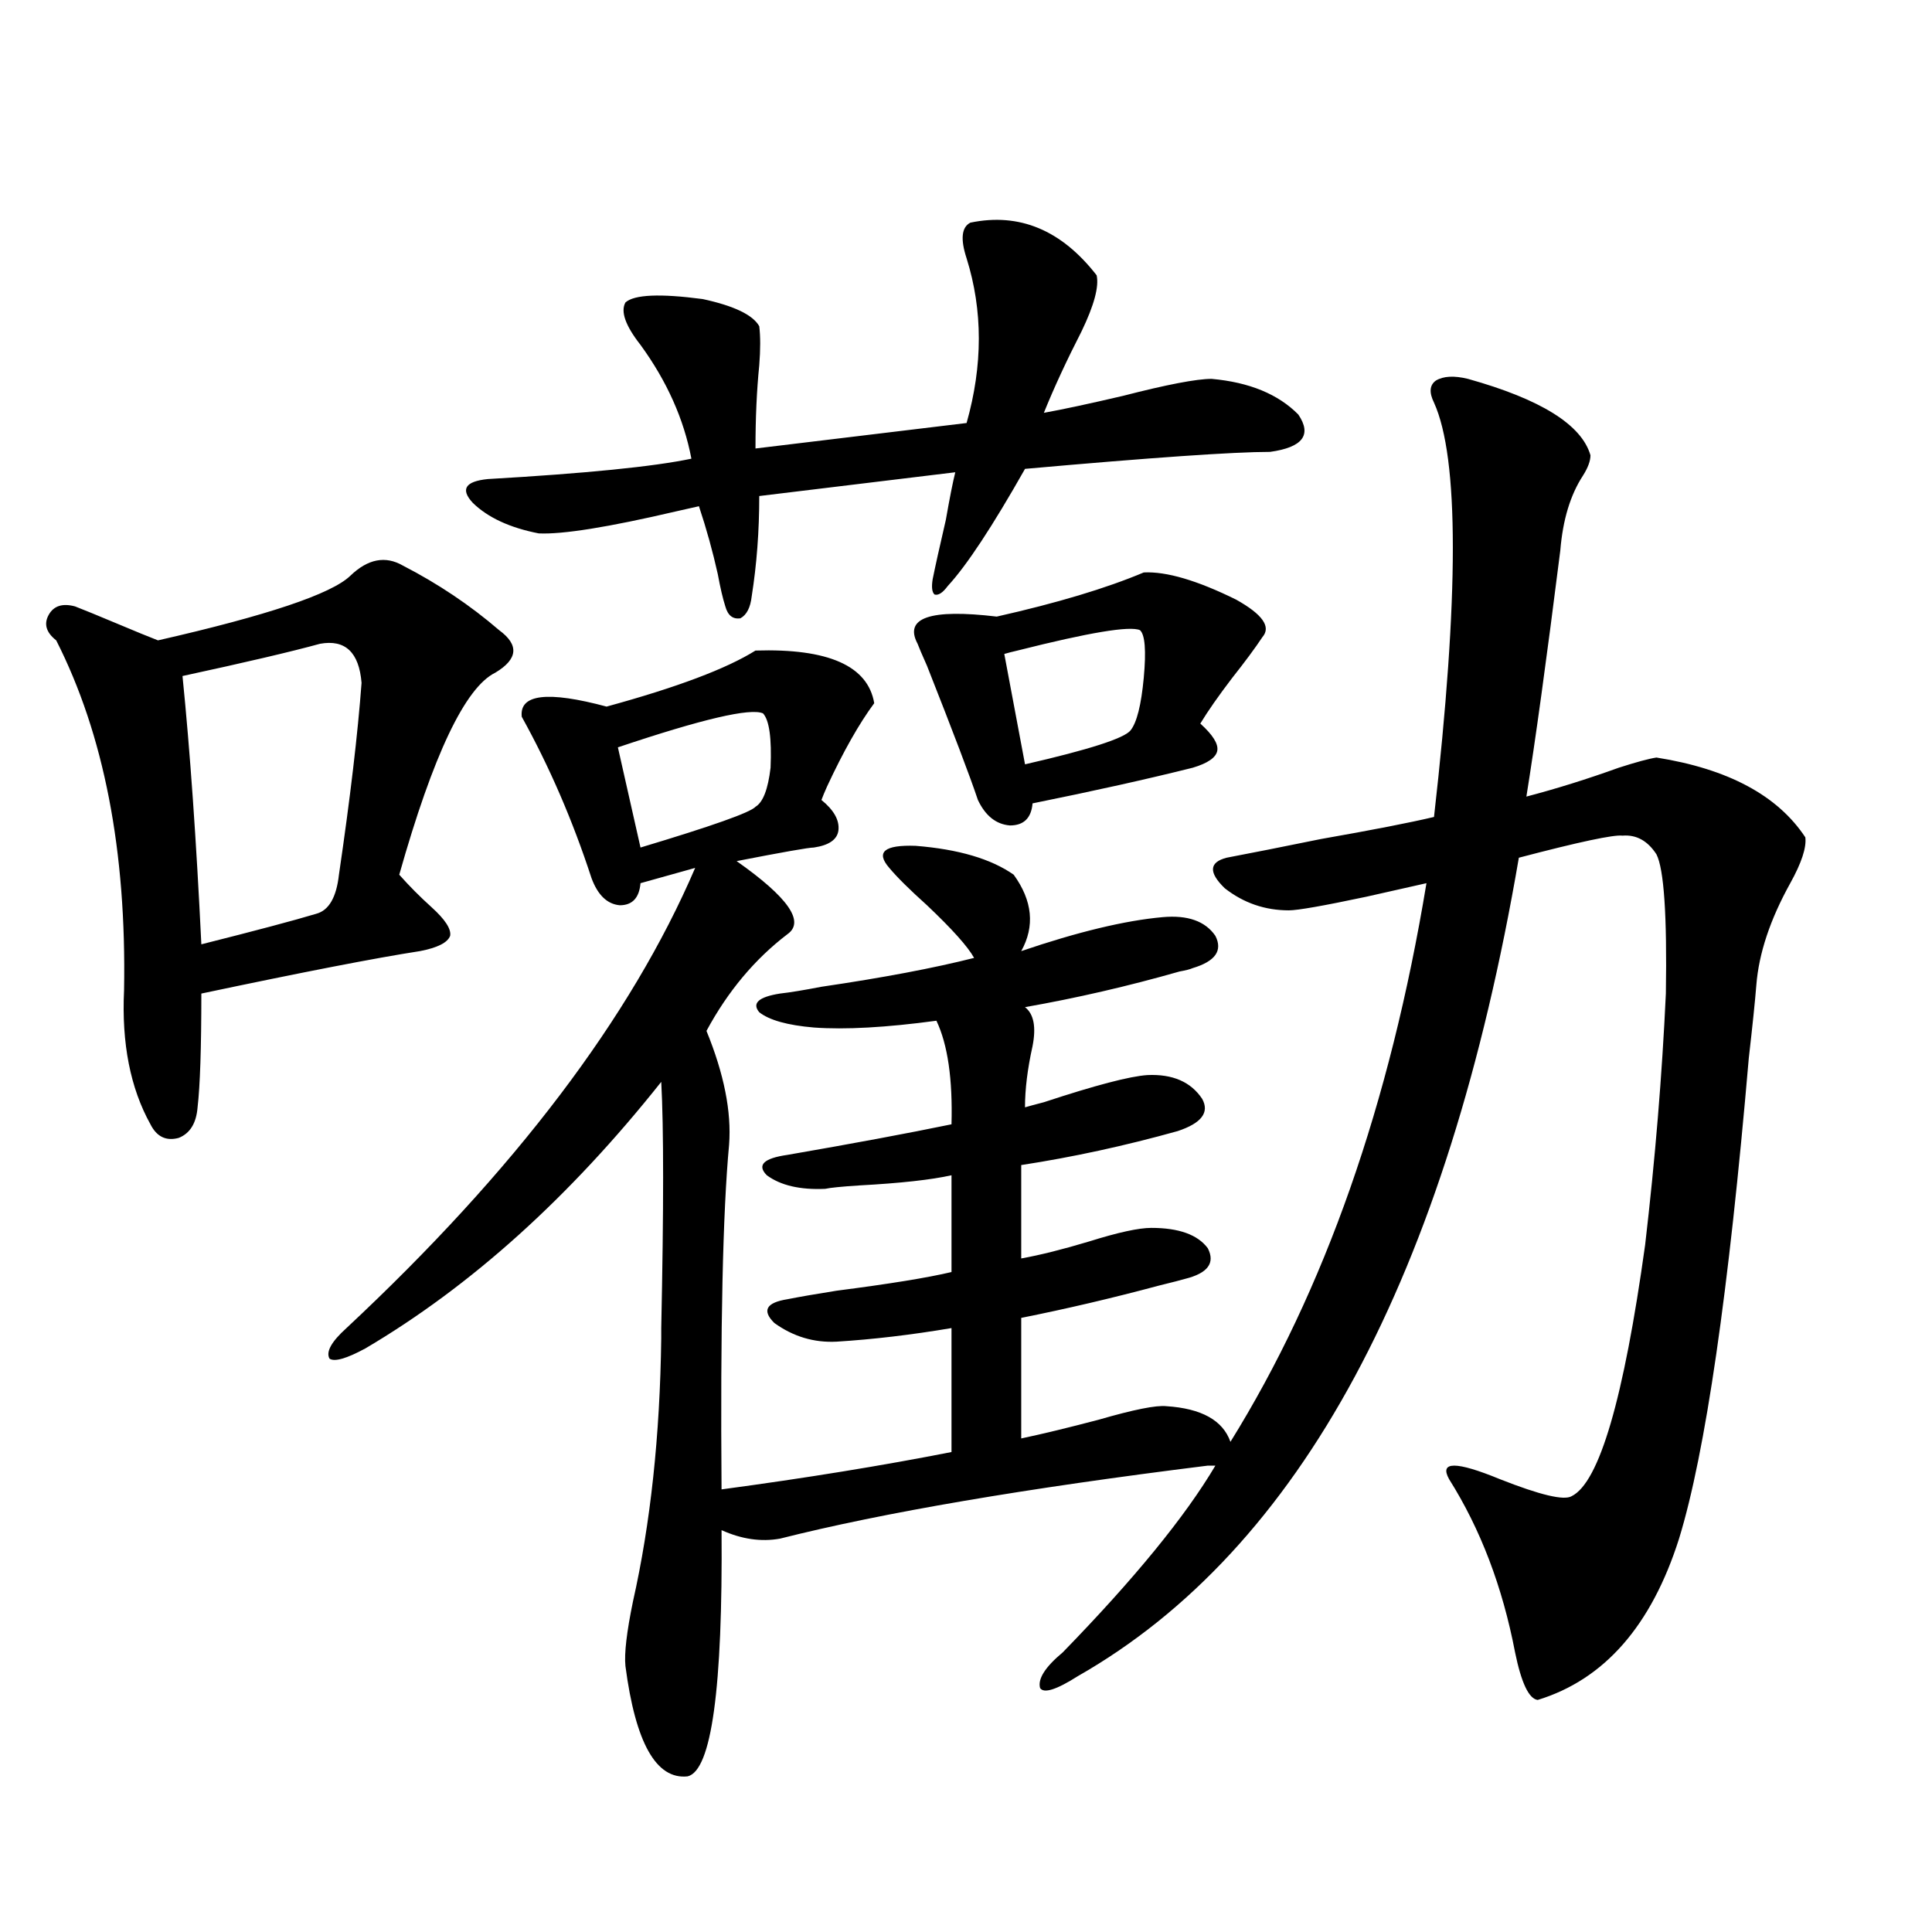
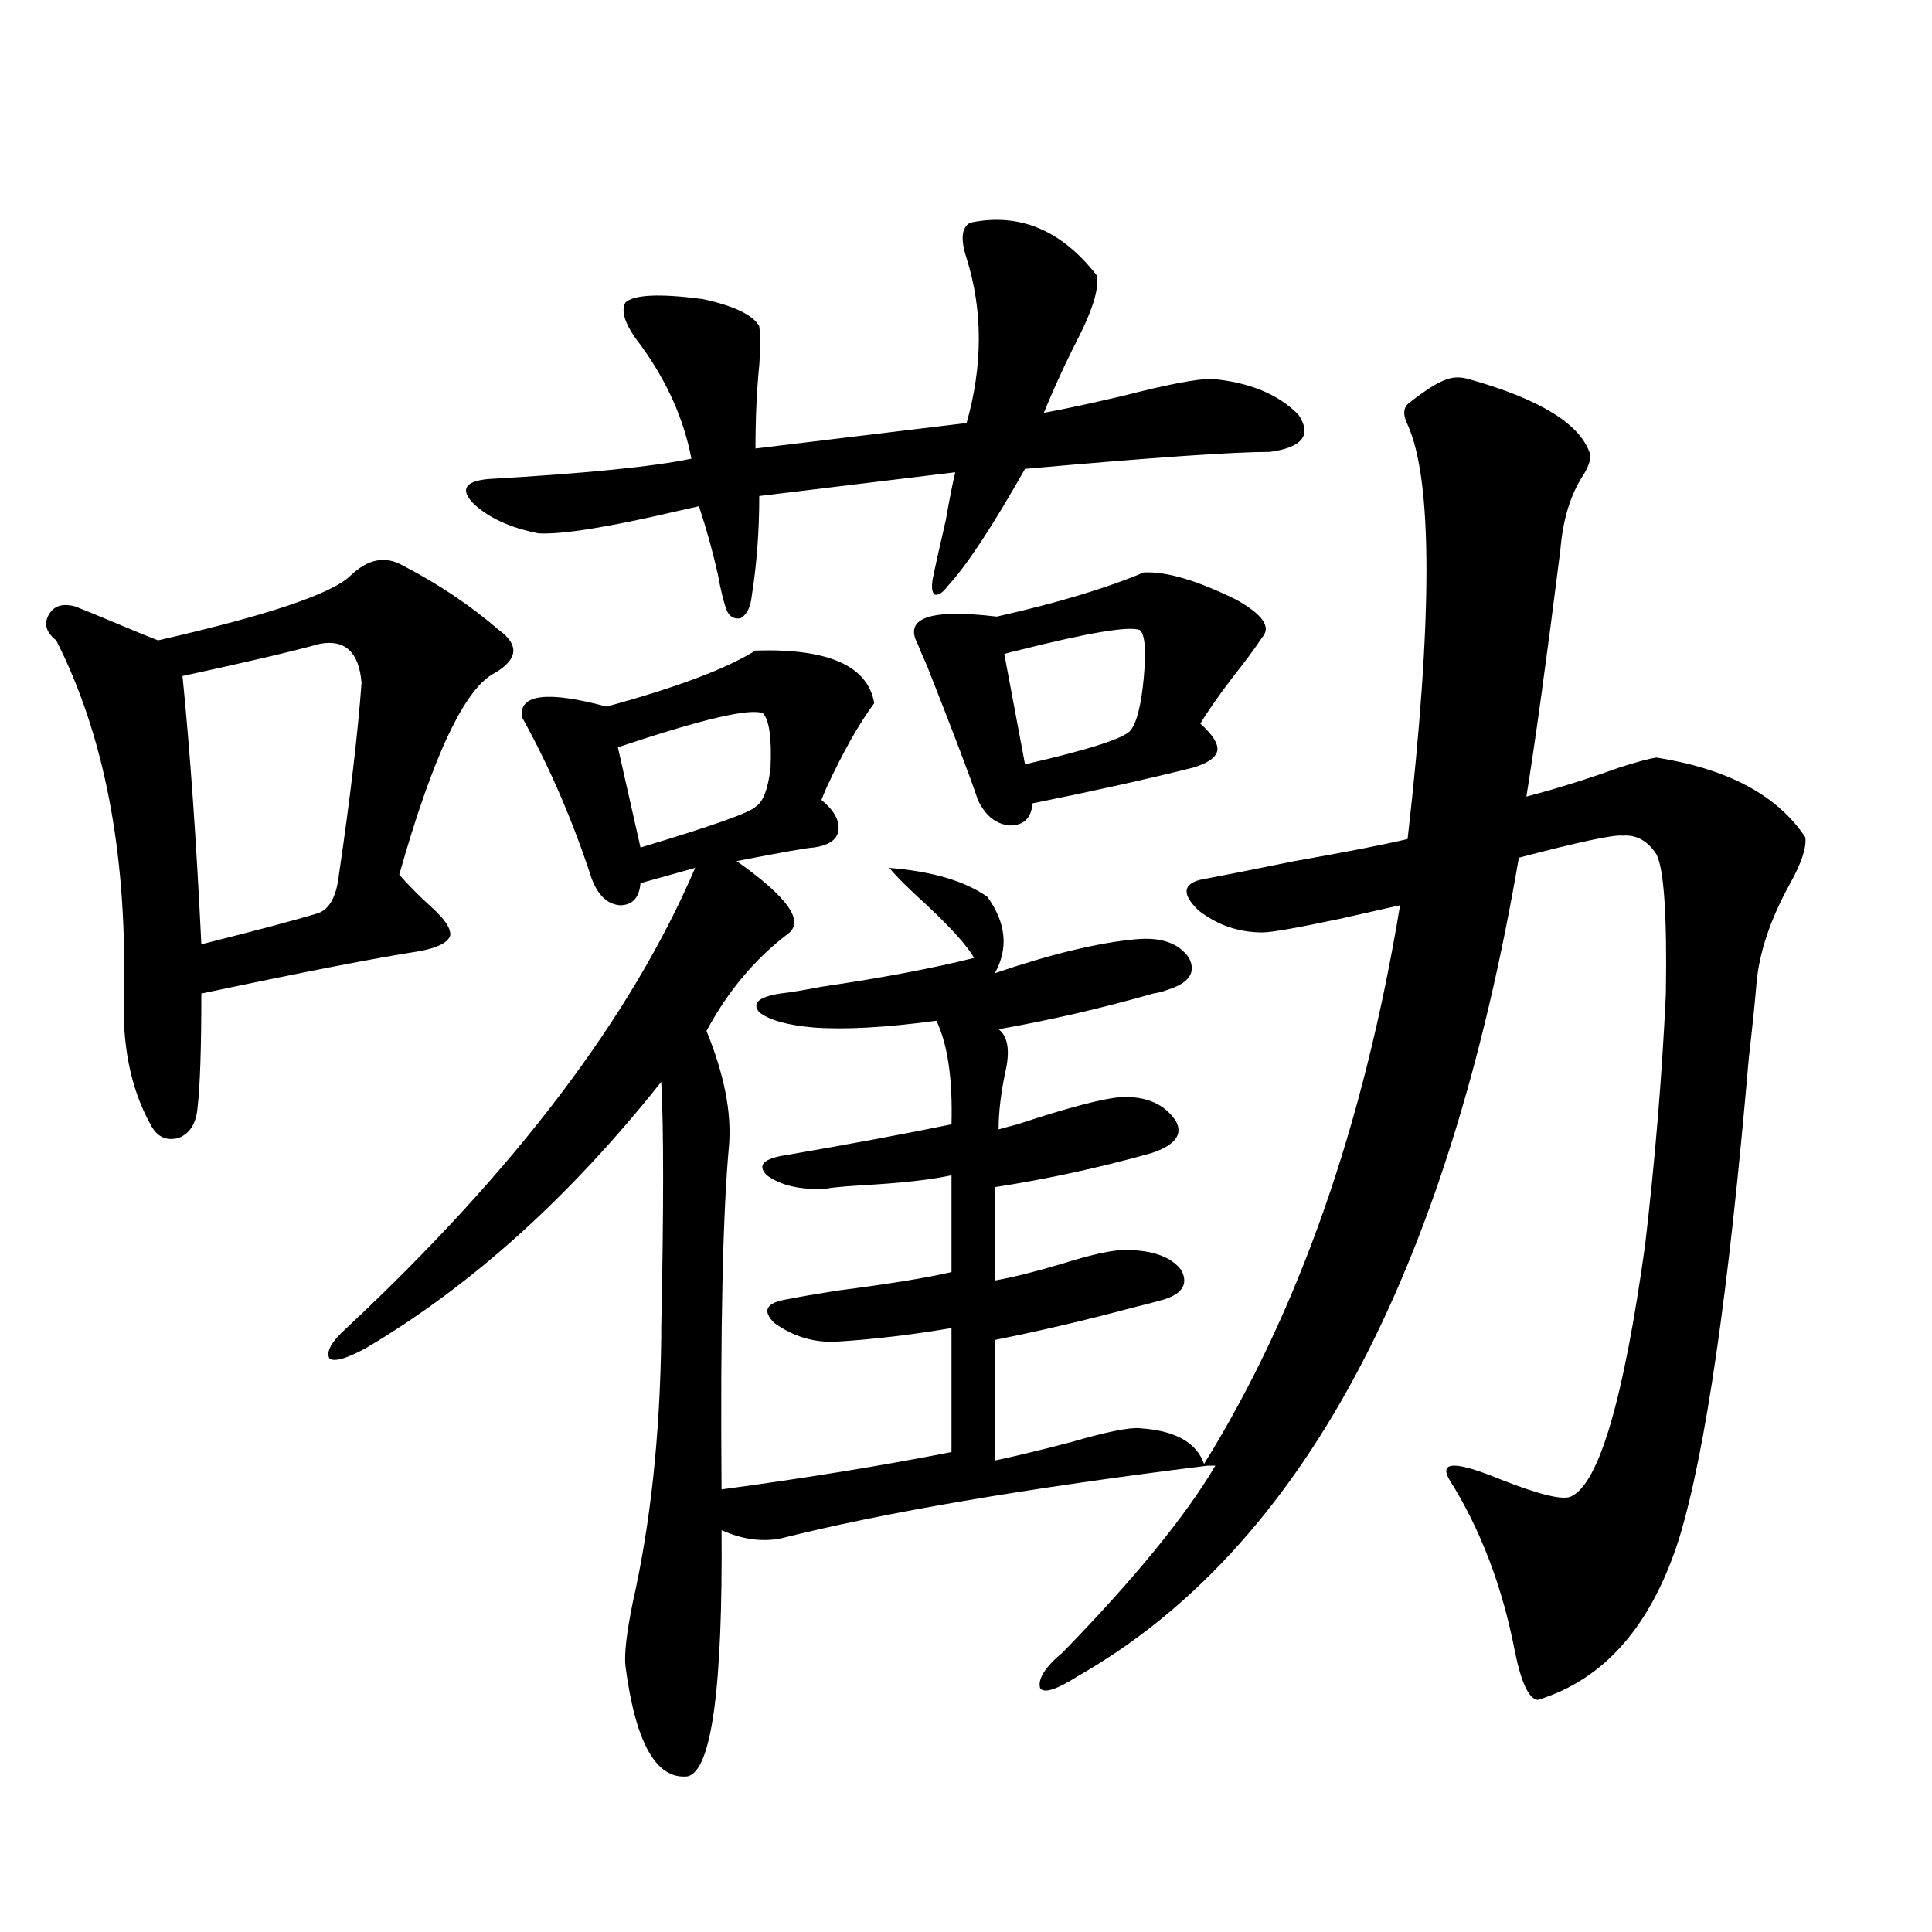
<svg xmlns="http://www.w3.org/2000/svg" version="1.1" id="图层_1" x="0px" y="0px" width="1000px" height="1000px" viewBox="0 0 1000 1000" enable-background="new 0 0 1000 1000" xml:space="preserve">
-   <path d="M208.604,292.781c18.201,9.38,34.786,20.517,49.755,33.398c10.396,7.622,9.756,14.941-1.951,21.973  c-15.609,7.622-32.194,42.489-49.755,104.59c5.198,5.864,10.731,11.426,16.585,16.699c7.149,6.454,10.396,11.426,9.756,14.941  c-1.311,3.516-6.509,6.152-15.609,7.91c-22.773,3.516-60.486,10.849-113.168,21.973c0,28.125-0.655,47.763-1.951,58.887  c-0.655,8.212-3.902,13.485-9.756,15.82c-6.509,1.758-11.387-0.577-14.634-7.031c-10.411-18.745-14.969-41.886-13.658-69.434  c1.296-72.07-10.411-132.413-35.121-181.055c-5.213-4.093-6.509-8.487-3.902-13.184c2.592-4.683,7.149-6.152,13.658-4.395  c4.543,1.758,11.707,4.696,21.463,8.789c9.756,4.106,16.905,7.031,21.463,8.789c56.584-12.882,89.754-24.019,99.51-33.398  C190.389,289.266,199.489,287.508,208.604,292.781z M165.679,333.211c-14.969,4.106-38.703,9.668-71.218,16.699  c3.902,38.672,7.149,84.966,9.756,138.867c27.957-7.031,47.804-12.305,59.511-15.82c6.494-1.758,10.396-8.487,11.707-20.215  c5.854-39.839,9.756-72.949,11.707-99.316C185.831,337.605,178.682,330.876,165.679,333.211z M759.811,196.102  c37.713,10.547,58.855,23.73,63.413,39.551c0,2.938-1.311,6.454-3.902,10.547c-6.509,9.97-10.411,22.852-11.707,38.672  c-7.164,56.841-13.018,99.316-17.561,127.441c15.609-4.093,31.539-9.077,47.804-14.941c9.101-2.925,15.609-4.683,19.512-5.273  c37.072,5.864,62.758,19.638,77.071,41.309c0.641,5.273-1.951,13.184-7.805,23.73c-10.411,18.759-16.265,36.337-17.561,52.734  c-0.655,8.212-1.951,20.806-3.902,37.793c-10.411,121.289-22.438,204.208-36.097,248.73c-14.313,45.112-38.703,72.949-73.169,83.496  c-4.558-0.591-8.46-8.789-11.707-24.609c-6.509-33.989-17.896-63.858-34.146-89.648c-5.213-9.366,3.567-9.366,26.341,0  c20.808,8.212,33.17,11.138,37.072,8.789c14.299-7.031,26.981-50.386,38.048-130.078c5.198-44.522,8.78-87.891,10.731-130.078  c0.641-40.43-0.976-64.448-4.878-72.07c-4.558-7.031-10.411-10.245-17.561-9.668c-4.558-0.577-22.438,3.228-53.657,11.426  C749.079,660.755,672.983,801.97,557.864,867.586c-11.066,7.031-17.561,9.077-19.512,6.152c-1.311-4.696,2.592-10.849,11.707-18.457  c37.072-38.081,63.413-70.313,79.022-96.68h-3.902c-94.312,11.728-168.136,24.321-221.458,37.793  c-9.756,1.758-19.847,0.302-30.243-4.395c0.641,82.026-5.213,124.503-17.561,127.441c-16.265,1.758-26.996-17.29-32.194-57.129  c-0.655-6.454,0.641-17.578,3.902-33.398c9.101-40.43,13.979-85.831,14.634-136.23c0-0.577,0-2.335,0-5.273  c1.296-61.523,1.296-103.999,0-127.441c-47.483,59.766-98.534,105.771-153.167,137.988c-9.756,5.273-15.944,7.031-18.536,5.273  c-1.951-3.516,0.976-8.789,8.78-15.82c87.147-81.437,147.313-160.84,180.483-238.184l-28.292,7.91  c-0.655,7.622-4.237,11.426-10.731,11.426c-6.509-0.577-11.387-5.273-14.634-14.063c-9.756-29.883-21.798-57.706-36.097-83.496  c-1.311-11.714,13.323-13.472,43.901-5.273c36.417-9.956,62.103-19.624,77.071-29.004c37.713-1.167,58.2,7.91,61.462,27.246  c-7.805,10.547-15.944,24.911-24.39,43.066c-1.311,2.938-2.286,5.273-2.927,7.031c6.494,5.273,9.421,10.547,8.78,15.82  c-0.655,4.696-4.878,7.622-12.683,8.789c-2.606,0-15.944,2.349-39.999,7.031c26.661,18.759,35.441,31.353,26.341,37.793  c-16.92,12.896-30.898,29.595-41.95,50.098c9.101,22.274,13.003,41.899,11.707,58.887c-3.262,35.156-4.558,94.634-3.902,178.418  c43.566-5.851,83.245-12.305,119.021-19.336v-64.16c-20.822,3.516-40.654,5.864-59.511,7.031  c-11.707,0.591-22.438-2.637-32.194-9.668c-6.509-6.44-4.237-10.547,6.829-12.305c5.854-1.167,14.299-2.637,25.365-4.395  c27.316-3.516,47.148-6.729,59.511-9.668v-50.098c-10.411,2.349-26.341,4.106-47.804,5.273c-9.115,0.591-14.969,1.181-17.561,1.758  c-13.018,0.591-23.094-1.758-30.243-7.031c-5.213-5.273-1.631-8.789,10.731-10.547c33.811-5.851,62.103-11.124,84.876-15.82  c0.641-23.429-1.951-41.309-7.805-53.613c-26.021,3.516-47.163,4.696-63.413,3.516c-13.658-1.167-23.094-3.804-28.292-7.91  c-3.902-4.683-0.335-7.91,10.731-9.668c5.198-0.577,12.348-1.758,21.463-3.516c31.859-4.683,58.2-9.668,79.022-14.941  c-3.262-5.851-11.387-14.941-24.39-27.246c-9.115-8.198-15.609-14.64-19.512-19.336c-7.164-8.198-2.606-12.003,13.658-11.426  c22.104,1.758,39.023,6.743,50.73,14.941c9.756,13.485,11.052,26.669,3.902,39.551c29.268-9.956,53.657-15.82,73.169-17.578  c13.003-1.167,22.104,2.06,27.316,9.668c3.902,7.622,0,13.184-11.707,16.699c-1.311,0.591-3.582,1.181-6.829,1.758  c-26.676,7.622-53.337,13.774-79.998,18.457c4.543,3.516,5.854,10.259,3.902,20.215c-2.606,11.728-3.902,22.274-3.902,31.641  c1.951-0.577,5.198-1.456,9.756-2.637c26.661-8.789,44.542-13.472,53.657-14.063c13.003-0.577,22.438,3.516,28.292,12.305  c3.902,7.031-0.335,12.606-12.683,16.699c-27.316,7.622-54.313,13.485-80.974,17.578v48.34c9.756-1.758,21.463-4.683,35.121-8.789  c14.954-4.683,25.686-7.031,32.194-7.031c14.299,0,24.055,3.516,29.268,10.547c3.902,7.622,0,12.896-11.707,15.82  c-1.951,0.591-6.509,1.758-13.658,3.516c-24.069,6.454-47.804,12.017-71.218,16.699v62.402c11.052-2.335,24.39-5.562,39.999-9.668  c18.201-5.273,29.908-7.608,35.121-7.031c18.201,1.181,29.268,7.333,33.17,18.457c48.779-78.511,82.59-174.902,101.461-289.16  c-7.805,1.758-18.216,4.106-31.219,7.031c-22.118,4.696-35.456,7.031-39.999,7.031c-12.362,0-23.414-3.804-33.17-11.426  c-8.46-8.198-8.14-13.472,0.976-15.82c12.348-2.335,28.612-5.562,48.779-9.668c26.661-4.683,46.173-8.487,58.535-11.426  c13.003-114.258,13.003-185.737,0-214.453c-2.606-5.273-2.286-9.077,0.976-11.426C747.128,194.646,752.646,194.344,759.811,196.102z   M502.256,115.242c25.365-5.273,47.148,3.817,65.364,27.246c1.296,5.864-1.311,15.532-7.805,29.004  c-7.805,15.243-14.313,29.306-19.512,42.188c9.756-1.758,23.414-4.683,40.975-8.789c22.759-5.851,38.048-8.789,45.853-8.789  c19.512,1.758,34.466,7.91,44.877,18.457c7.149,10.547,2.271,17.001-14.634,19.336c-18.871,0-61.142,2.938-126.826,8.789  c-16.92,29.883-30.243,50.098-39.999,60.645c-2.606,3.516-4.878,4.985-6.829,4.395c-1.311-1.167-1.631-3.804-0.976-7.91  c1.296-6.44,3.567-16.699,6.829-30.762c1.951-11.124,3.567-19.336,4.878-24.609L392.99,256.746c0,18.169-1.311,35.458-3.902,51.855  c-0.655,5.864-2.606,9.668-5.854,11.426c-3.902,0.591-6.509-1.456-7.805-6.152c-1.311-4.093-2.606-9.668-3.902-16.699  c-2.606-11.714-5.854-23.429-9.756-35.156c-2.606,0.591-6.509,1.47-11.707,2.637c-35.121,8.212-58.87,12.017-71.218,11.426  c-14.969-2.925-26.341-8.198-34.146-15.82c-6.509-7.031-3.902-11.124,7.805-12.305c50.73-2.925,85.852-6.44,105.363-10.547  c-3.902-20.503-12.683-40.128-26.341-58.887c-7.805-9.956-10.411-17.276-7.805-21.973c4.543-4.093,17.881-4.683,39.999-1.758  c16.25,3.516,26.006,8.212,29.268,14.063c0.641,5.273,0.641,12.017,0,20.215c-1.311,12.896-1.951,27.246-1.951,43.066  l109.266-13.184c8.445-29.883,8.445-58.296,0-85.254C497.043,123.743,497.698,117.591,502.256,115.242z M394.941,369.246  c-6.509-2.925-31.554,2.938-75.12,17.578l11.707,51.855c37.072-11.124,56.904-18.155,59.511-21.094  c3.902-2.335,6.494-9.077,7.805-20.215C399.484,382.142,398.188,372.762,394.941,369.246z M592.01,296.297  c11.707-0.577,27.637,4.106,47.804,14.063c13.658,7.622,18.201,14.063,13.658,19.336c-3.902,5.864-9.115,12.896-15.609,21.094  c-7.164,9.38-12.683,17.29-16.585,23.73c6.494,5.864,9.421,10.547,8.78,14.063c-0.655,3.516-4.878,6.454-12.683,8.789  c-23.414,5.864-51.065,12.017-82.925,18.457c-0.655,7.622-4.558,11.426-11.707,11.426c-7.164-0.577-12.683-4.972-16.585-13.184  c-3.902-11.714-12.683-34.854-26.341-69.434c-2.606-5.851-4.237-9.668-4.878-11.426c-7.164-13.472,6.494-18.155,40.975-14.063  C547.133,312.117,572.498,304.509,592.01,296.297z M590.059,326.18c-5.213-2.335-26.341,1.181-63.413,10.547  c-2.606,0.591-4.878,1.181-6.829,1.758l10.731,57.129c33.17-7.608,51.371-13.472,54.633-17.578  c3.247-4.093,5.519-13.184,6.829-27.246C593.306,336.727,592.65,328.528,590.059,326.18z" />
+   <path d="M208.604,292.781c18.201,9.38,34.786,20.517,49.755,33.398c10.396,7.622,9.756,14.941-1.951,21.973  c-15.609,7.622-32.194,42.489-49.755,104.59c5.198,5.864,10.731,11.426,16.585,16.699c7.149,6.454,10.396,11.426,9.756,14.941  c-1.311,3.516-6.509,6.152-15.609,7.91c-22.773,3.516-60.486,10.849-113.168,21.973c0,28.125-0.655,47.763-1.951,58.887  c-0.655,8.212-3.902,13.485-9.756,15.82c-6.509,1.758-11.387-0.577-14.634-7.031c-10.411-18.745-14.969-41.886-13.658-69.434  c1.296-72.07-10.411-132.413-35.121-181.055c-5.213-4.093-6.509-8.487-3.902-13.184c2.592-4.683,7.149-6.152,13.658-4.395  c4.543,1.758,11.707,4.696,21.463,8.789c9.756,4.106,16.905,7.031,21.463,8.789c56.584-12.882,89.754-24.019,99.51-33.398  C190.389,289.266,199.489,287.508,208.604,292.781z M165.679,333.211c-14.969,4.106-38.703,9.668-71.218,16.699  c3.902,38.672,7.149,84.966,9.756,138.867c27.957-7.031,47.804-12.305,59.511-15.82c6.494-1.758,10.396-8.487,11.707-20.215  c5.854-39.839,9.756-72.949,11.707-99.316C185.831,337.605,178.682,330.876,165.679,333.211z M759.811,196.102  c37.713,10.547,58.855,23.73,63.413,39.551c0,2.938-1.311,6.454-3.902,10.547c-6.509,9.97-10.411,22.852-11.707,38.672  c-7.164,56.841-13.018,99.316-17.561,127.441c15.609-4.093,31.539-9.077,47.804-14.941c9.101-2.925,15.609-4.683,19.512-5.273  c37.072,5.864,62.758,19.638,77.071,41.309c0.641,5.273-1.951,13.184-7.805,23.73c-10.411,18.759-16.265,36.337-17.561,52.734  c-0.655,8.212-1.951,20.806-3.902,37.793c-10.411,121.289-22.438,204.208-36.097,248.73c-14.313,45.112-38.703,72.949-73.169,83.496  c-4.558-0.591-8.46-8.789-11.707-24.609c-6.509-33.989-17.896-63.858-34.146-89.648c-5.213-9.366,3.567-9.366,26.341,0  c20.808,8.212,33.17,11.138,37.072,8.789c14.299-7.031,26.981-50.386,38.048-130.078c5.198-44.522,8.78-87.891,10.731-130.078  c0.641-40.43-0.976-64.448-4.878-72.07c-4.558-7.031-10.411-10.245-17.561-9.668c-4.558-0.577-22.438,3.228-53.657,11.426  C749.079,660.755,672.983,801.97,557.864,867.586c-11.066,7.031-17.561,9.077-19.512,6.152c-1.311-4.696,2.592-10.849,11.707-18.457  c37.072-38.081,63.413-70.313,79.022-96.68h-3.902c-94.312,11.728-168.136,24.321-221.458,37.793  c-9.756,1.758-19.847,0.302-30.243-4.395c0.641,82.026-5.213,124.503-17.561,127.441c-16.265,1.758-26.996-17.29-32.194-57.129  c-0.655-6.454,0.641-17.578,3.902-33.398c9.101-40.43,13.979-85.831,14.634-136.23c0-0.577,0-2.335,0-5.273  c1.296-61.523,1.296-103.999,0-127.441c-47.483,59.766-98.534,105.771-153.167,137.988c-9.756,5.273-15.944,7.031-18.536,5.273  c-1.951-3.516,0.976-8.789,8.78-15.82c87.147-81.437,147.313-160.84,180.483-238.184l-28.292,7.91  c-0.655,7.622-4.237,11.426-10.731,11.426c-6.509-0.577-11.387-5.273-14.634-14.063c-9.756-29.883-21.798-57.706-36.097-83.496  c-1.311-11.714,13.323-13.472,43.901-5.273c36.417-9.956,62.103-19.624,77.071-29.004c37.713-1.167,58.2,7.91,61.462,27.246  c-7.805,10.547-15.944,24.911-24.39,43.066c-1.311,2.938-2.286,5.273-2.927,7.031c6.494,5.273,9.421,10.547,8.78,15.82  c-0.655,4.696-4.878,7.622-12.683,8.789c-2.606,0-15.944,2.349-39.999,7.031c26.661,18.759,35.441,31.353,26.341,37.793  c-16.92,12.896-30.898,29.595-41.95,50.098c9.101,22.274,13.003,41.899,11.707,58.887c-3.262,35.156-4.558,94.634-3.902,178.418  c43.566-5.851,83.245-12.305,119.021-19.336v-64.16c-20.822,3.516-40.654,5.864-59.511,7.031  c-11.707,0.591-22.438-2.637-32.194-9.668c-6.509-6.44-4.237-10.547,6.829-12.305c5.854-1.167,14.299-2.637,25.365-4.395  c27.316-3.516,47.148-6.729,59.511-9.668v-50.098c-10.411,2.349-26.341,4.106-47.804,5.273c-9.115,0.591-14.969,1.181-17.561,1.758  c-13.018,0.591-23.094-1.758-30.243-7.031c-5.213-5.273-1.631-8.789,10.731-10.547c33.811-5.851,62.103-11.124,84.876-15.82  c0.641-23.429-1.951-41.309-7.805-53.613c-26.021,3.516-47.163,4.696-63.413,3.516c-13.658-1.167-23.094-3.804-28.292-7.91  c-3.902-4.683-0.335-7.91,10.731-9.668c5.198-0.577,12.348-1.758,21.463-3.516c31.859-4.683,58.2-9.668,79.022-14.941  c-3.262-5.851-11.387-14.941-24.39-27.246c-9.115-8.198-15.609-14.64-19.512-19.336c22.104,1.758,39.023,6.743,50.73,14.941c9.756,13.485,11.052,26.669,3.902,39.551c29.268-9.956,53.657-15.82,73.169-17.578  c13.003-1.167,22.104,2.06,27.316,9.668c3.902,7.622,0,13.184-11.707,16.699c-1.311,0.591-3.582,1.181-6.829,1.758  c-26.676,7.622-53.337,13.774-79.998,18.457c4.543,3.516,5.854,10.259,3.902,20.215c-2.606,11.728-3.902,22.274-3.902,31.641  c1.951-0.577,5.198-1.456,9.756-2.637c26.661-8.789,44.542-13.472,53.657-14.063c13.003-0.577,22.438,3.516,28.292,12.305  c3.902,7.031-0.335,12.606-12.683,16.699c-27.316,7.622-54.313,13.485-80.974,17.578v48.34c9.756-1.758,21.463-4.683,35.121-8.789  c14.954-4.683,25.686-7.031,32.194-7.031c14.299,0,24.055,3.516,29.268,10.547c3.902,7.622,0,12.896-11.707,15.82  c-1.951,0.591-6.509,1.758-13.658,3.516c-24.069,6.454-47.804,12.017-71.218,16.699v62.402c11.052-2.335,24.39-5.562,39.999-9.668  c18.201-5.273,29.908-7.608,35.121-7.031c18.201,1.181,29.268,7.333,33.17,18.457c48.779-78.511,82.59-174.902,101.461-289.16  c-7.805,1.758-18.216,4.106-31.219,7.031c-22.118,4.696-35.456,7.031-39.999,7.031c-12.362,0-23.414-3.804-33.17-11.426  c-8.46-8.198-8.14-13.472,0.976-15.82c12.348-2.335,28.612-5.562,48.779-9.668c26.661-4.683,46.173-8.487,58.535-11.426  c13.003-114.258,13.003-185.737,0-214.453c-2.606-5.273-2.286-9.077,0.976-11.426C747.128,194.646,752.646,194.344,759.811,196.102z   M502.256,115.242c25.365-5.273,47.148,3.817,65.364,27.246c1.296,5.864-1.311,15.532-7.805,29.004  c-7.805,15.243-14.313,29.306-19.512,42.188c9.756-1.758,23.414-4.683,40.975-8.789c22.759-5.851,38.048-8.789,45.853-8.789  c19.512,1.758,34.466,7.91,44.877,18.457c7.149,10.547,2.271,17.001-14.634,19.336c-18.871,0-61.142,2.938-126.826,8.789  c-16.92,29.883-30.243,50.098-39.999,60.645c-2.606,3.516-4.878,4.985-6.829,4.395c-1.311-1.167-1.631-3.804-0.976-7.91  c1.296-6.44,3.567-16.699,6.829-30.762c1.951-11.124,3.567-19.336,4.878-24.609L392.99,256.746c0,18.169-1.311,35.458-3.902,51.855  c-0.655,5.864-2.606,9.668-5.854,11.426c-3.902,0.591-6.509-1.456-7.805-6.152c-1.311-4.093-2.606-9.668-3.902-16.699  c-2.606-11.714-5.854-23.429-9.756-35.156c-2.606,0.591-6.509,1.47-11.707,2.637c-35.121,8.212-58.87,12.017-71.218,11.426  c-14.969-2.925-26.341-8.198-34.146-15.82c-6.509-7.031-3.902-11.124,7.805-12.305c50.73-2.925,85.852-6.44,105.363-10.547  c-3.902-20.503-12.683-40.128-26.341-58.887c-7.805-9.956-10.411-17.276-7.805-21.973c4.543-4.093,17.881-4.683,39.999-1.758  c16.25,3.516,26.006,8.212,29.268,14.063c0.641,5.273,0.641,12.017,0,20.215c-1.311,12.896-1.951,27.246-1.951,43.066  l109.266-13.184c8.445-29.883,8.445-58.296,0-85.254C497.043,123.743,497.698,117.591,502.256,115.242z M394.941,369.246  c-6.509-2.925-31.554,2.938-75.12,17.578l11.707,51.855c37.072-11.124,56.904-18.155,59.511-21.094  c3.902-2.335,6.494-9.077,7.805-20.215C399.484,382.142,398.188,372.762,394.941,369.246z M592.01,296.297  c11.707-0.577,27.637,4.106,47.804,14.063c13.658,7.622,18.201,14.063,13.658,19.336c-3.902,5.864-9.115,12.896-15.609,21.094  c-7.164,9.38-12.683,17.29-16.585,23.73c6.494,5.864,9.421,10.547,8.78,14.063c-0.655,3.516-4.878,6.454-12.683,8.789  c-23.414,5.864-51.065,12.017-82.925,18.457c-0.655,7.622-4.558,11.426-11.707,11.426c-7.164-0.577-12.683-4.972-16.585-13.184  c-3.902-11.714-12.683-34.854-26.341-69.434c-2.606-5.851-4.237-9.668-4.878-11.426c-7.164-13.472,6.494-18.155,40.975-14.063  C547.133,312.117,572.498,304.509,592.01,296.297z M590.059,326.18c-5.213-2.335-26.341,1.181-63.413,10.547  c-2.606,0.591-4.878,1.181-6.829,1.758l10.731,57.129c33.17-7.608,51.371-13.472,54.633-17.578  c3.247-4.093,5.519-13.184,6.829-27.246C593.306,336.727,592.65,328.528,590.059,326.18z" />
</svg>